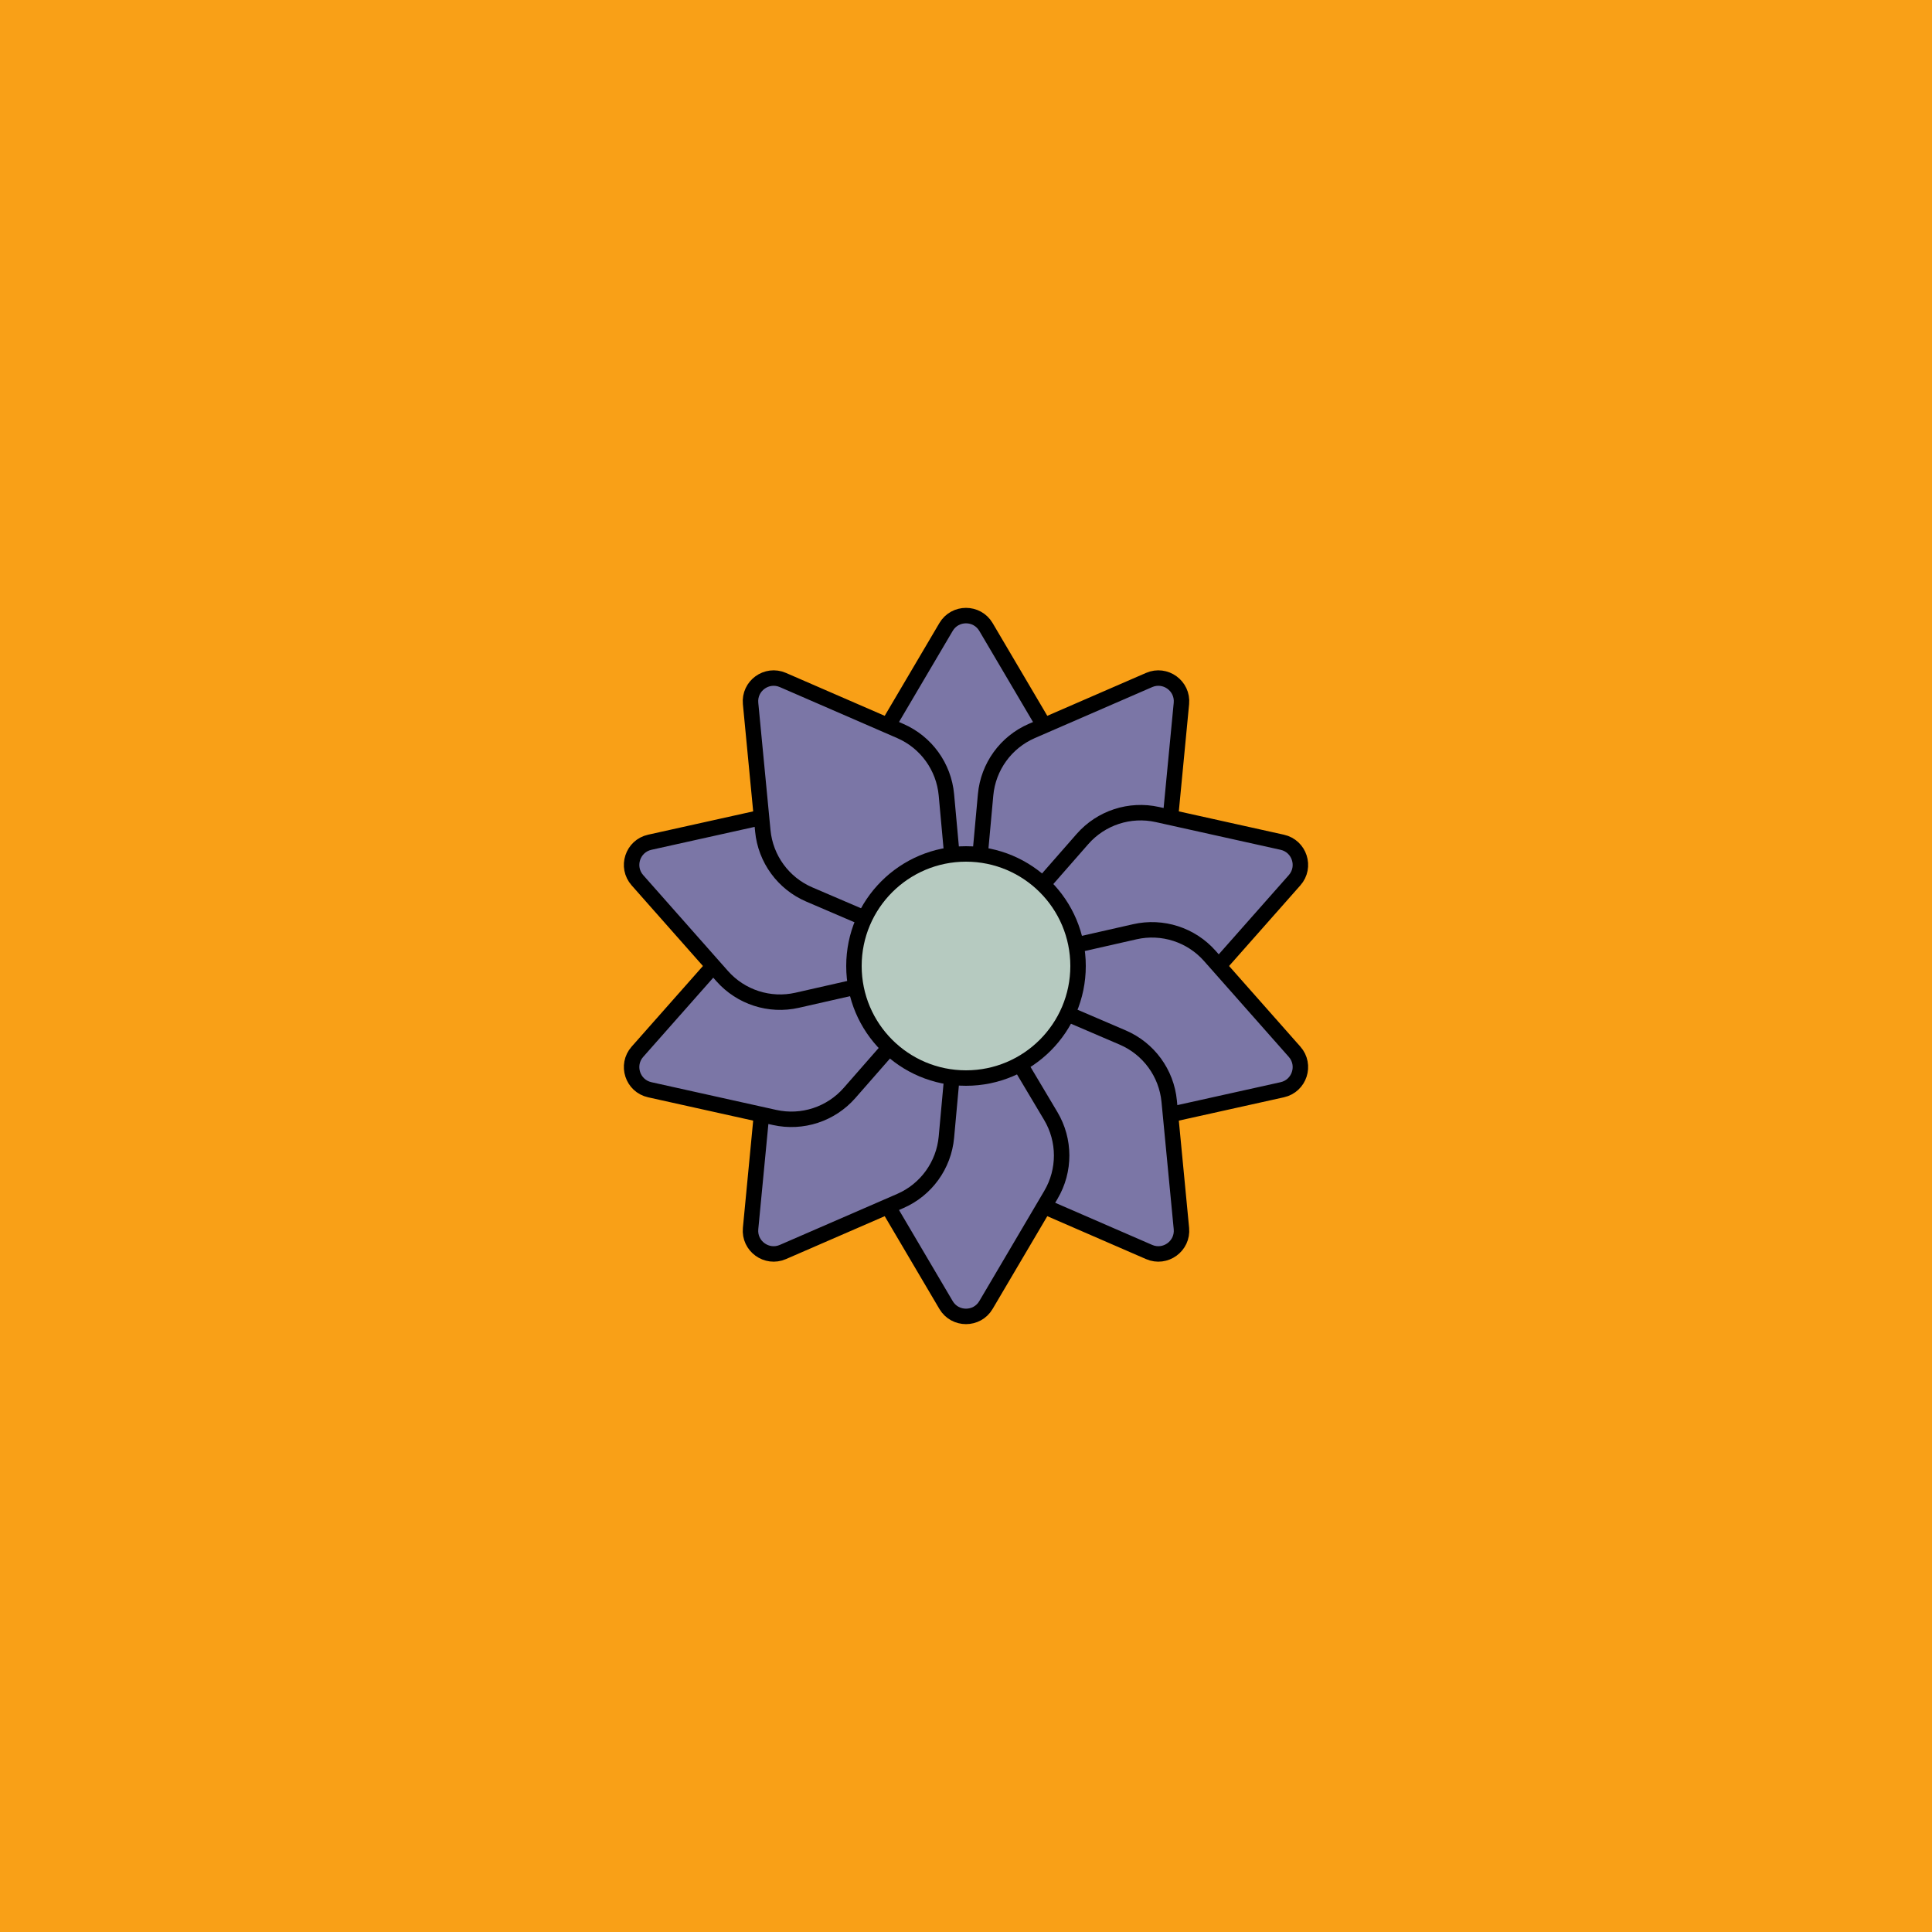
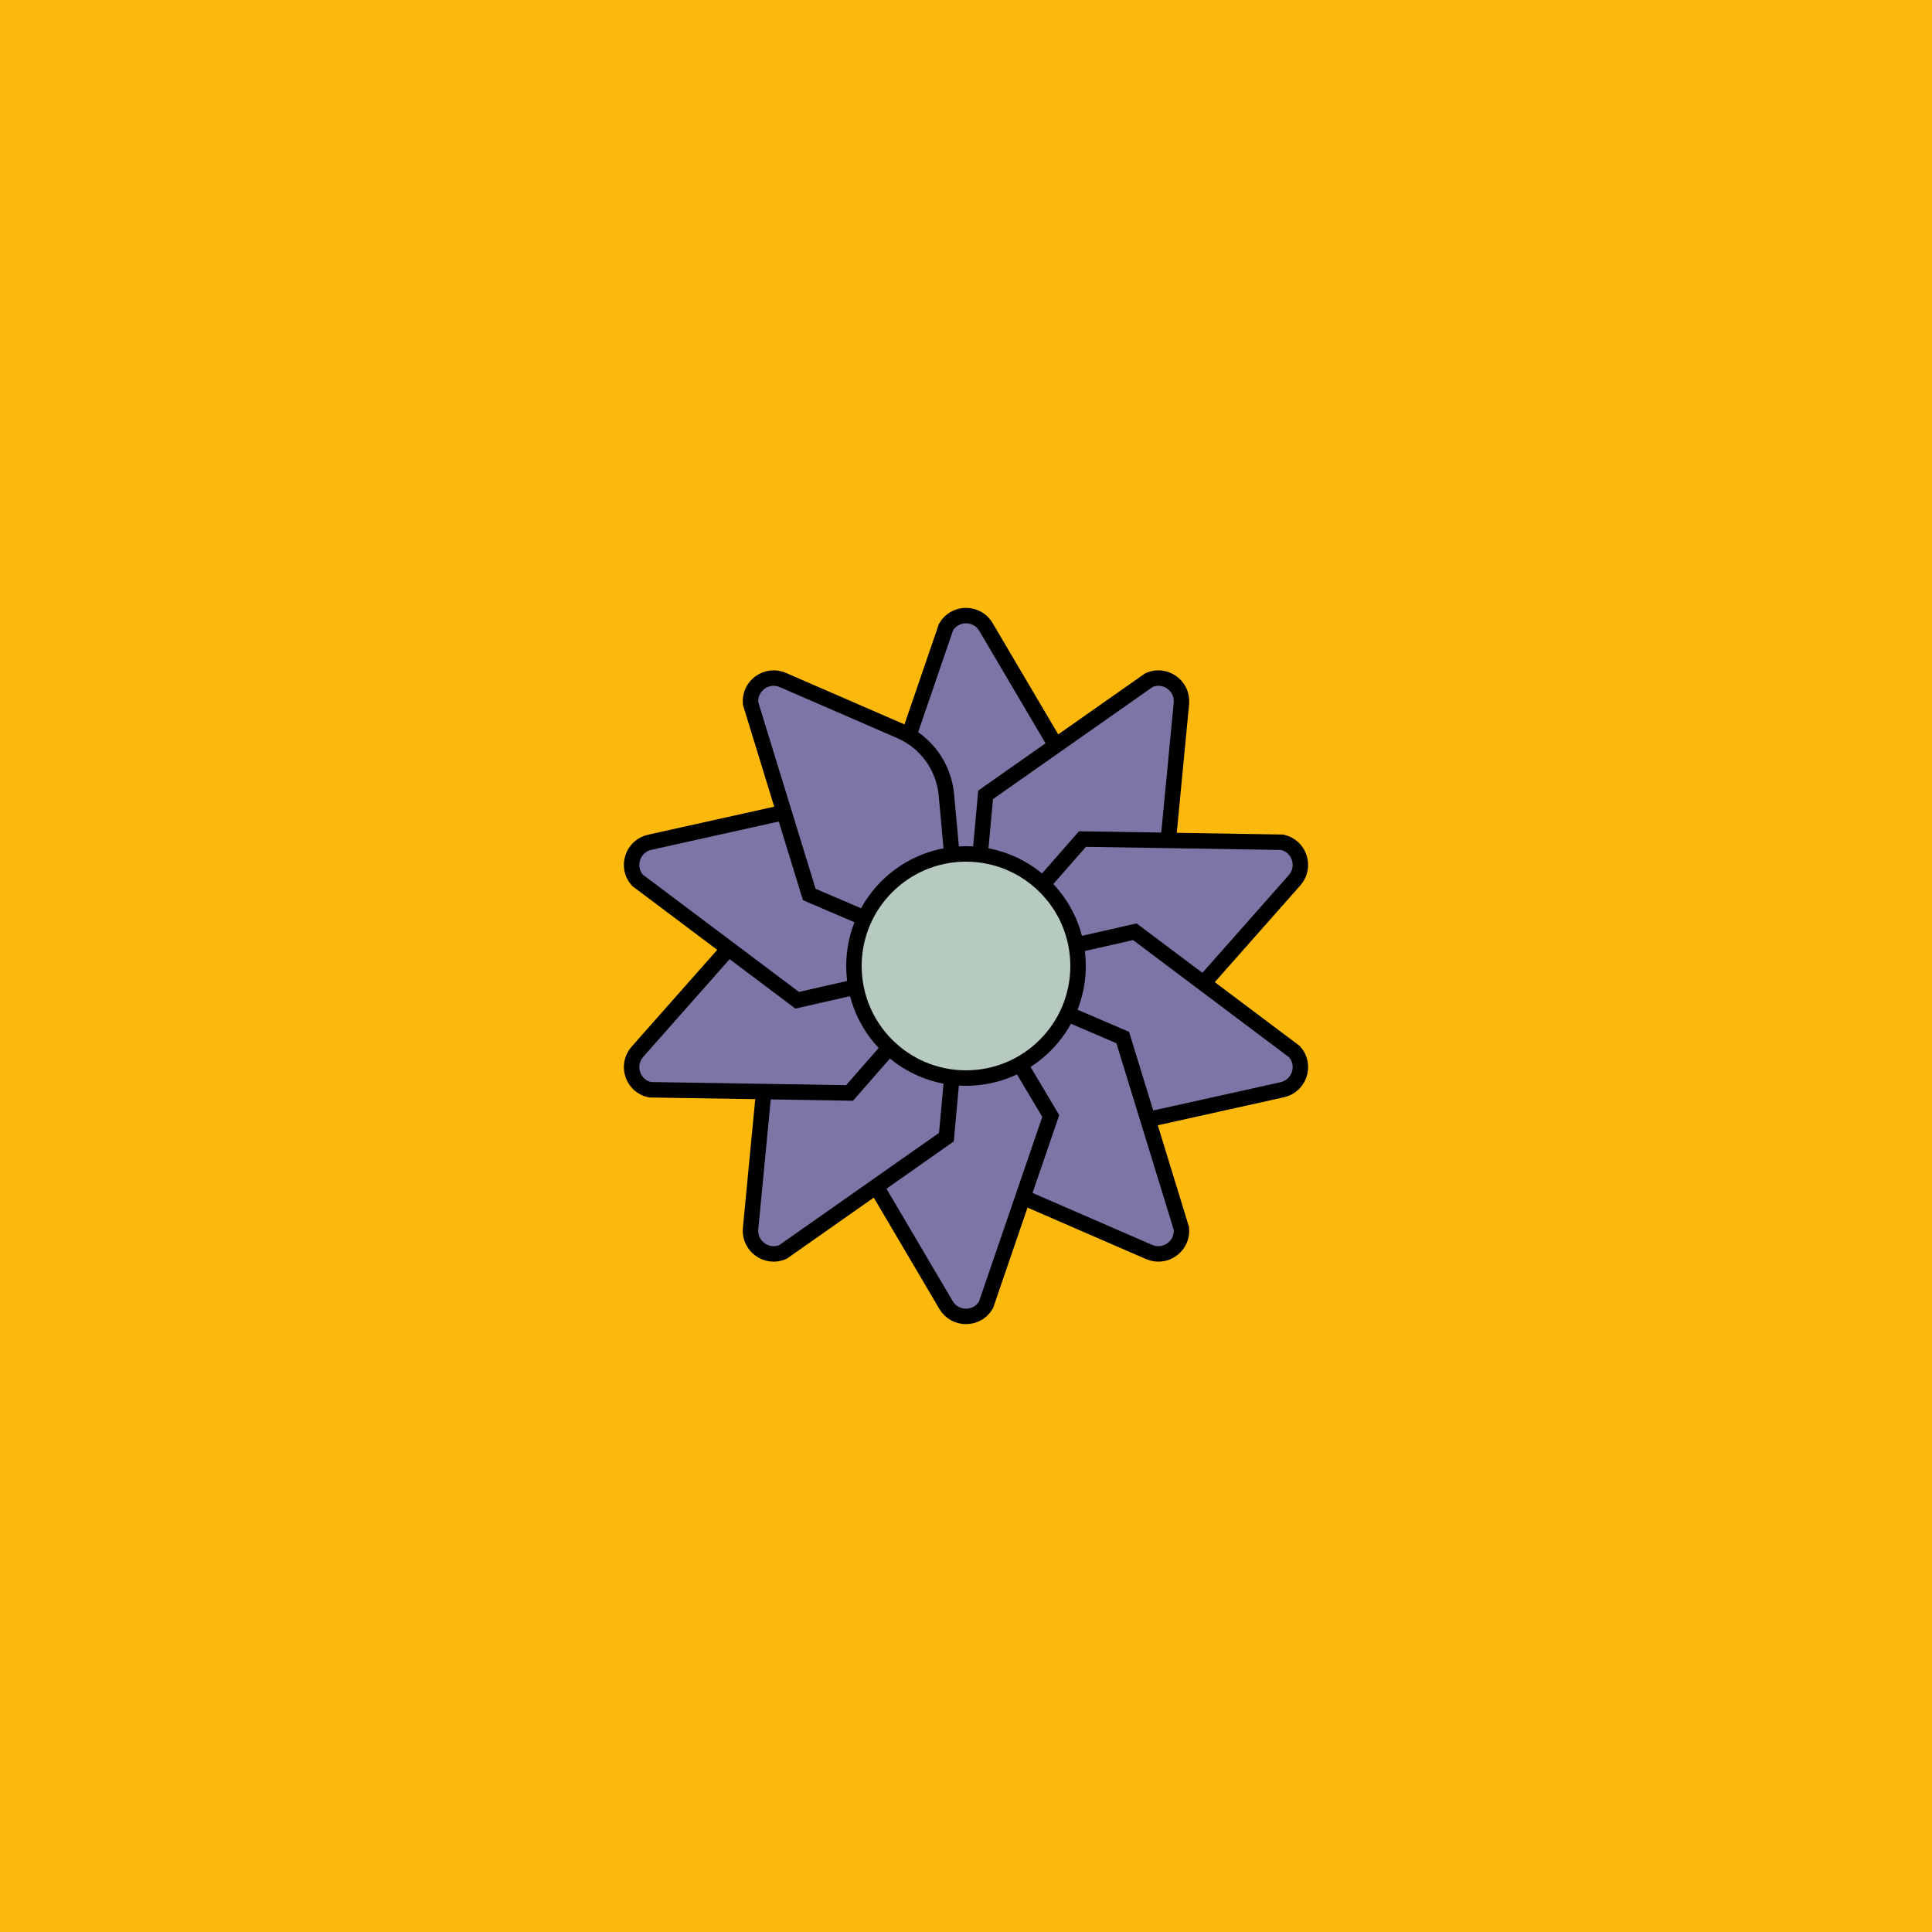
<svg xmlns="http://www.w3.org/2000/svg" xmlns:xlink="http://www.w3.org/1999/xlink" viewBox="0 0 500 500" fill="none">
  <rect width="500" height="500" fill="#FDB90B" />
-   <rect id="rect" style="mix-blend-mode:overlay" opacity=".2" width="100%" height="100%" fill="#EF3E4A" />
  <defs>
    <filter id="Gl" x="-50%" y="-50%" width="200%" height="200%">
      <feDropShadow dx="8" dy="8" flood-color="#000000" flood-opacity="1" stdDeviation="0" />
    </filter>
  </defs>
  <g filter="url(#Gl)" stroke="#000000" stroke-width="4">
    <defs>
-       <path id="ps-7" d="M271.934 211.182L250 248L228.066 211.182C224.326 204.904 224.308 197.085 228.019 190.79L244.831 162.269C247.152 158.331 252.848 158.331 255.169 162.269L271.981 190.79C275.692 197.085 275.674 204.904 271.934 211.182Z" />
+       <path id="ps-7" d="M271.934 211.182L250 248L228.066 211.182L244.831 162.269C247.152 158.331 252.848 158.331 255.169 162.269L271.981 190.79C275.692 197.085 275.674 204.904 271.934 211.182Z" />
      <mask id="fpc">
        <rect height="100%" width="100%" fill="white" />
        <use transform="rotate(36.0 250 250)" xlink:href="#ps-7" fill="black" />
      </mask>
    </defs>
    <use transform="rotate(0.0 250 250)" xlink:href="#ps-7" mask="url(#fpc)" fill="#7B76A6" />
    <use transform="rotate(36.0 250 250)" xlink:href="#ps-7" mask="url(#fpc)" fill="#7B76A6" />
    <use transform="rotate(72.0 250 250)" xlink:href="#ps-7" mask="url(#fpc)" fill="#7B76A6" />
    <use transform="rotate(108.0 250 250)" xlink:href="#ps-7" mask="url(#fpc)" fill="#7B76A6" />
    <use transform="rotate(144.0 250 250)" xlink:href="#ps-7" mask="url(#fpc)" fill="#7B76A6" />
    <use transform="rotate(180.0 250 250)" xlink:href="#ps-7" mask="url(#fpc)" fill="#7B76A6" />
    <use transform="rotate(216.0 250 250)" xlink:href="#ps-7" mask="url(#fpc)" fill="#7B76A6" />
    <use transform="rotate(252.0 250 250)" xlink:href="#ps-7" mask="url(#fpc)" fill="#7B76A6" />
    <use transform="rotate(288.0 250 250)" xlink:href="#ps-7" mask="url(#fpc)" fill="#7B76A6" />
    <use transform="rotate(324.0 250 250)" xlink:href="#ps-7" mask="url(#fpc)" fill="#7B76A6" />
    <circle cx="250" cy="250" r="29" fill="#B6CAC0" />
  </g>
</svg>